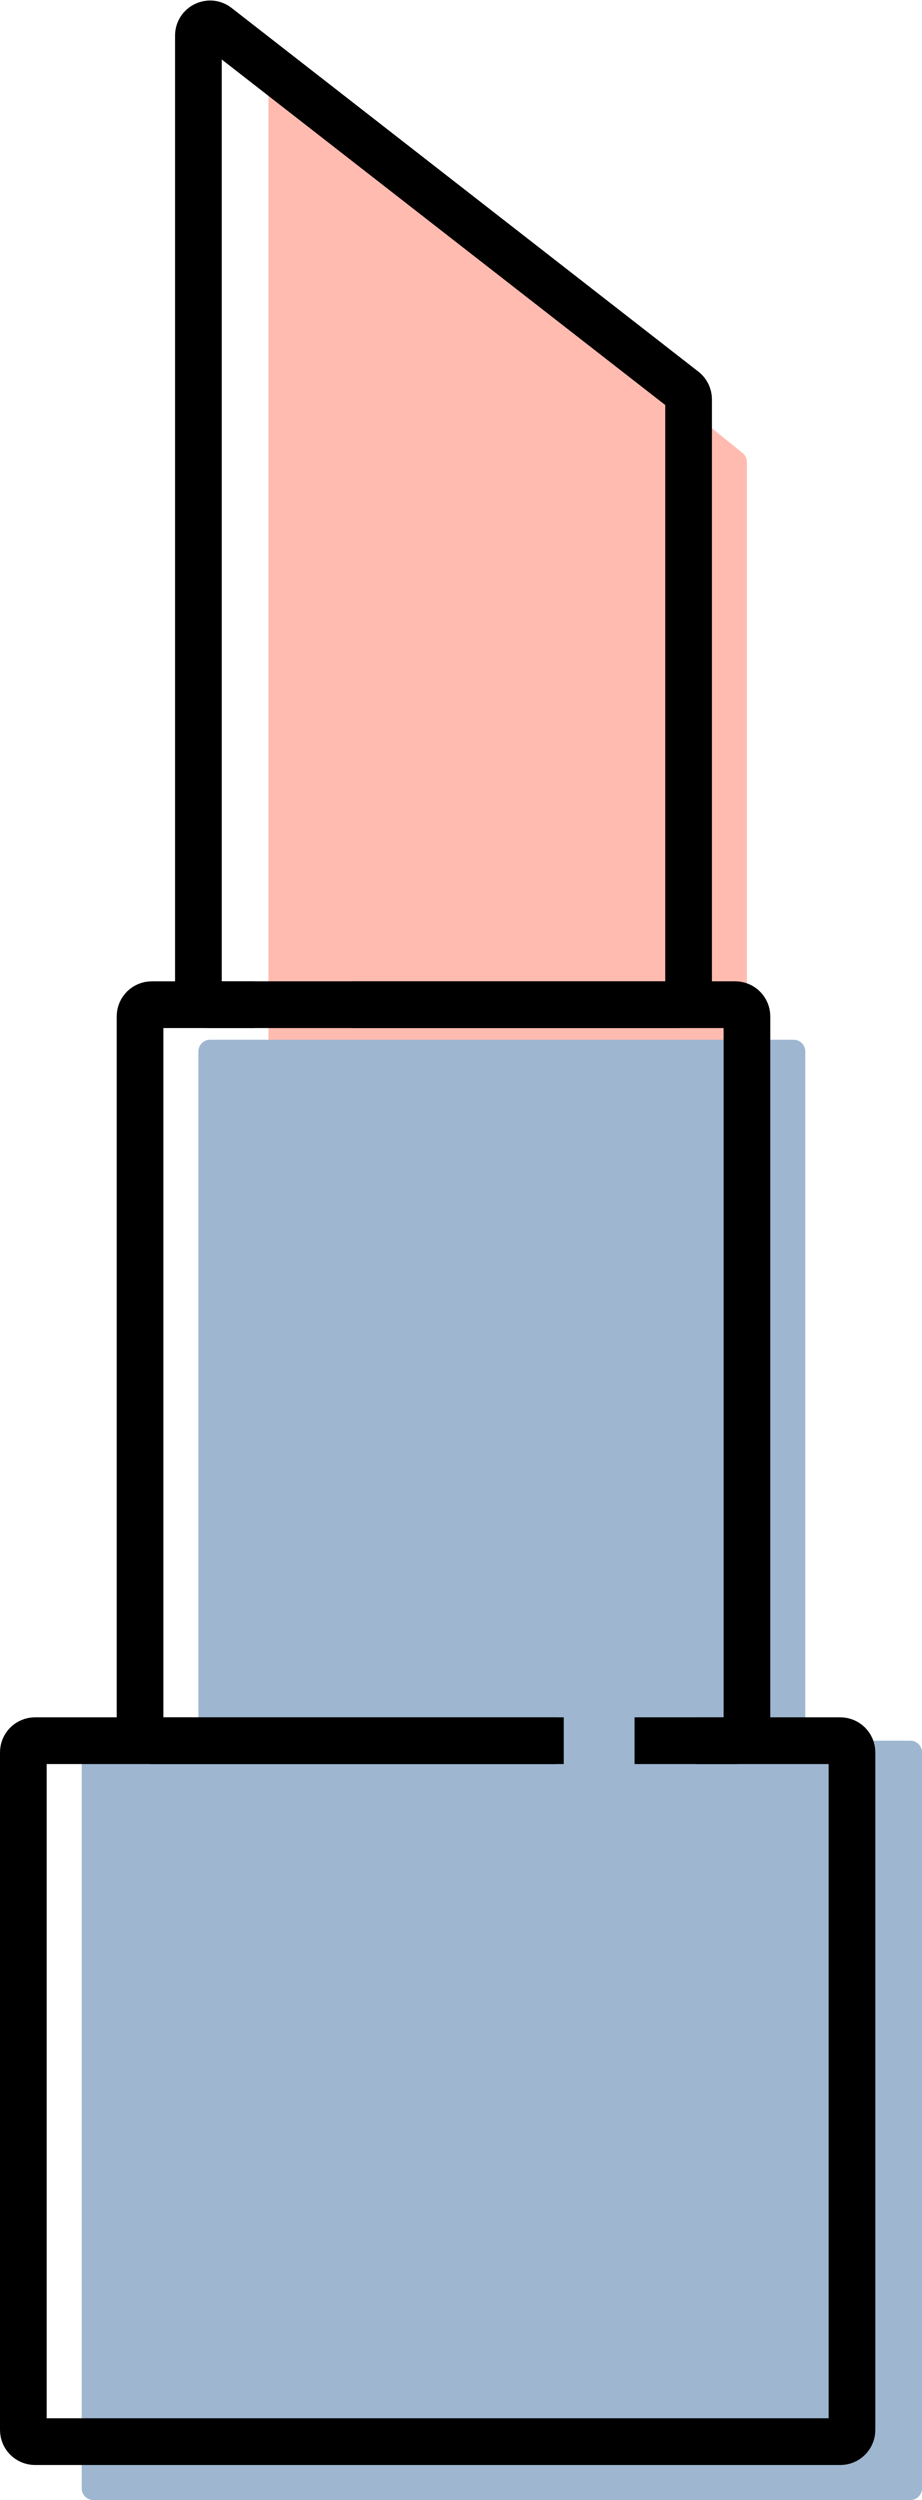
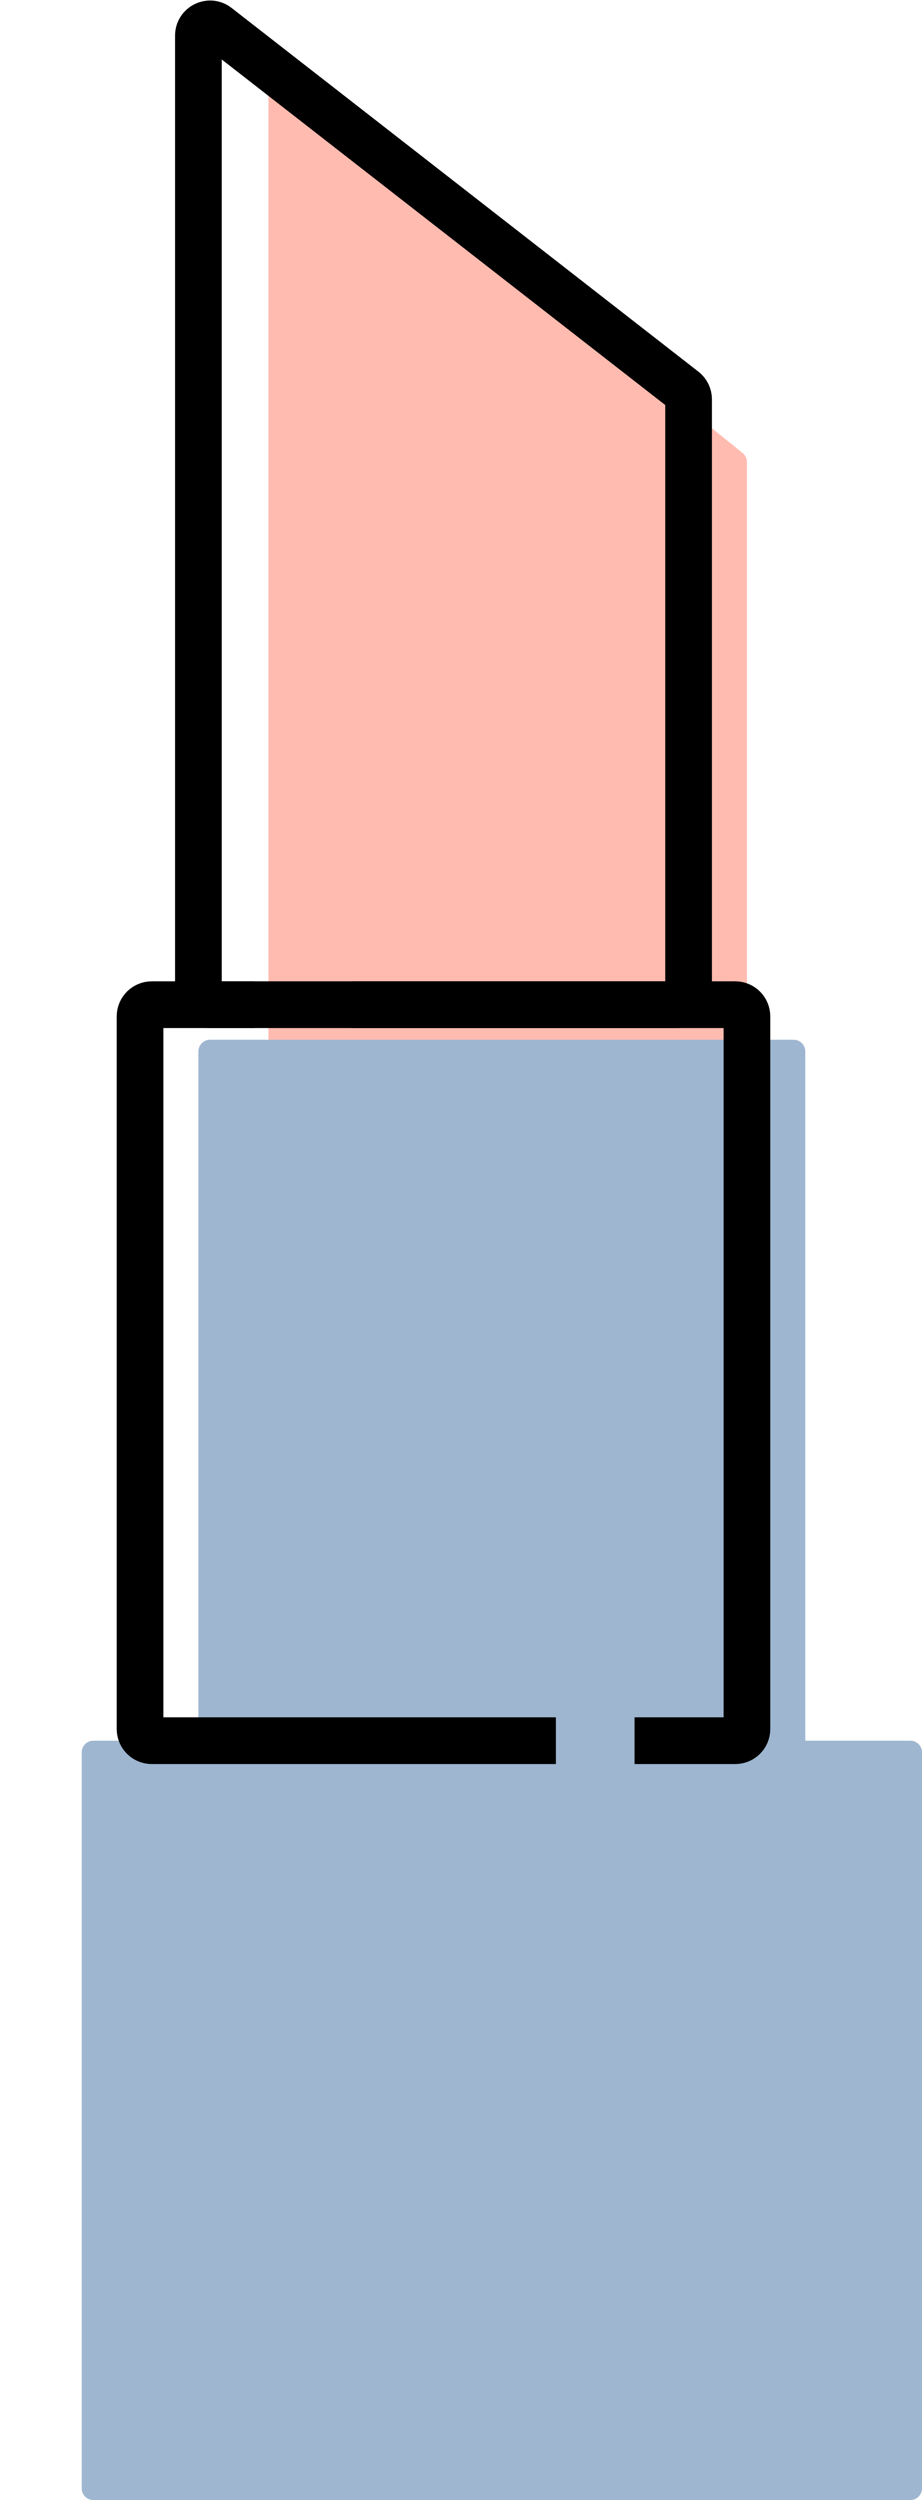
<svg xmlns="http://www.w3.org/2000/svg" width="79" height="214" viewBox="0 0 79 214" fill="none">
  <path d="M23 8.092L23 91C23 91.552 23.448 92 24 92H63C63.552 92 64 91.552 64 91L64 39.555C64 39.253 63.863 38.967 63.628 38.777L24.628 7.313C23.974 6.786 23 7.251 23 8.092Z" fill="#FFBBB0" />
  <path d="M68 89H35.087H26.797H18C17.448 89 17 89.448 17 90V151C17 151.552 17.448 152 18 152H52.63H59.37H68C68.552 152 69 151.552 69 151V90C69 89.448 68.552 89 68 89Z" fill="#9EB6D0" />
  <path d="M78 149H32.044H20.565H8C7.448 149 7 149.448 7 150V213C7 213.552 7.448 214 8 214H56.333H65.667H78C78.552 214 79 213.552 79 213V150C79 149.448 78.552 149 78 149Z" fill="#9EB6D0" />
-   <path d="M48.304 149H3C2.448 149 2 149.448 2 150L2 208C2 208.552 2.448 209 3 209H72C72.552 209 73 208.552 73 208V150C73 149.448 72.552 149 72 149H59.623" stroke="black" stroke-width="4" />
  <path d="M30.087 86H63C63.552 86 64 86.448 64 87V148C64 148.552 63.552 149 63 149H54.37M21.797 86H13C12.448 86 12 86.448 12 87V148C12 148.552 12.448 149 13 149H47.63" stroke="black" stroke-width="4" />
  <path d="M17 3.046L17 85C17 85.552 17.448 86 18 86H58C58.552 86 59 85.552 59 85L59 34.181C59 33.873 58.858 33.581 58.614 33.392L18.614 2.257C17.957 1.745 17 2.213 17 3.046Z" stroke="black" stroke-width="4" />
</svg>